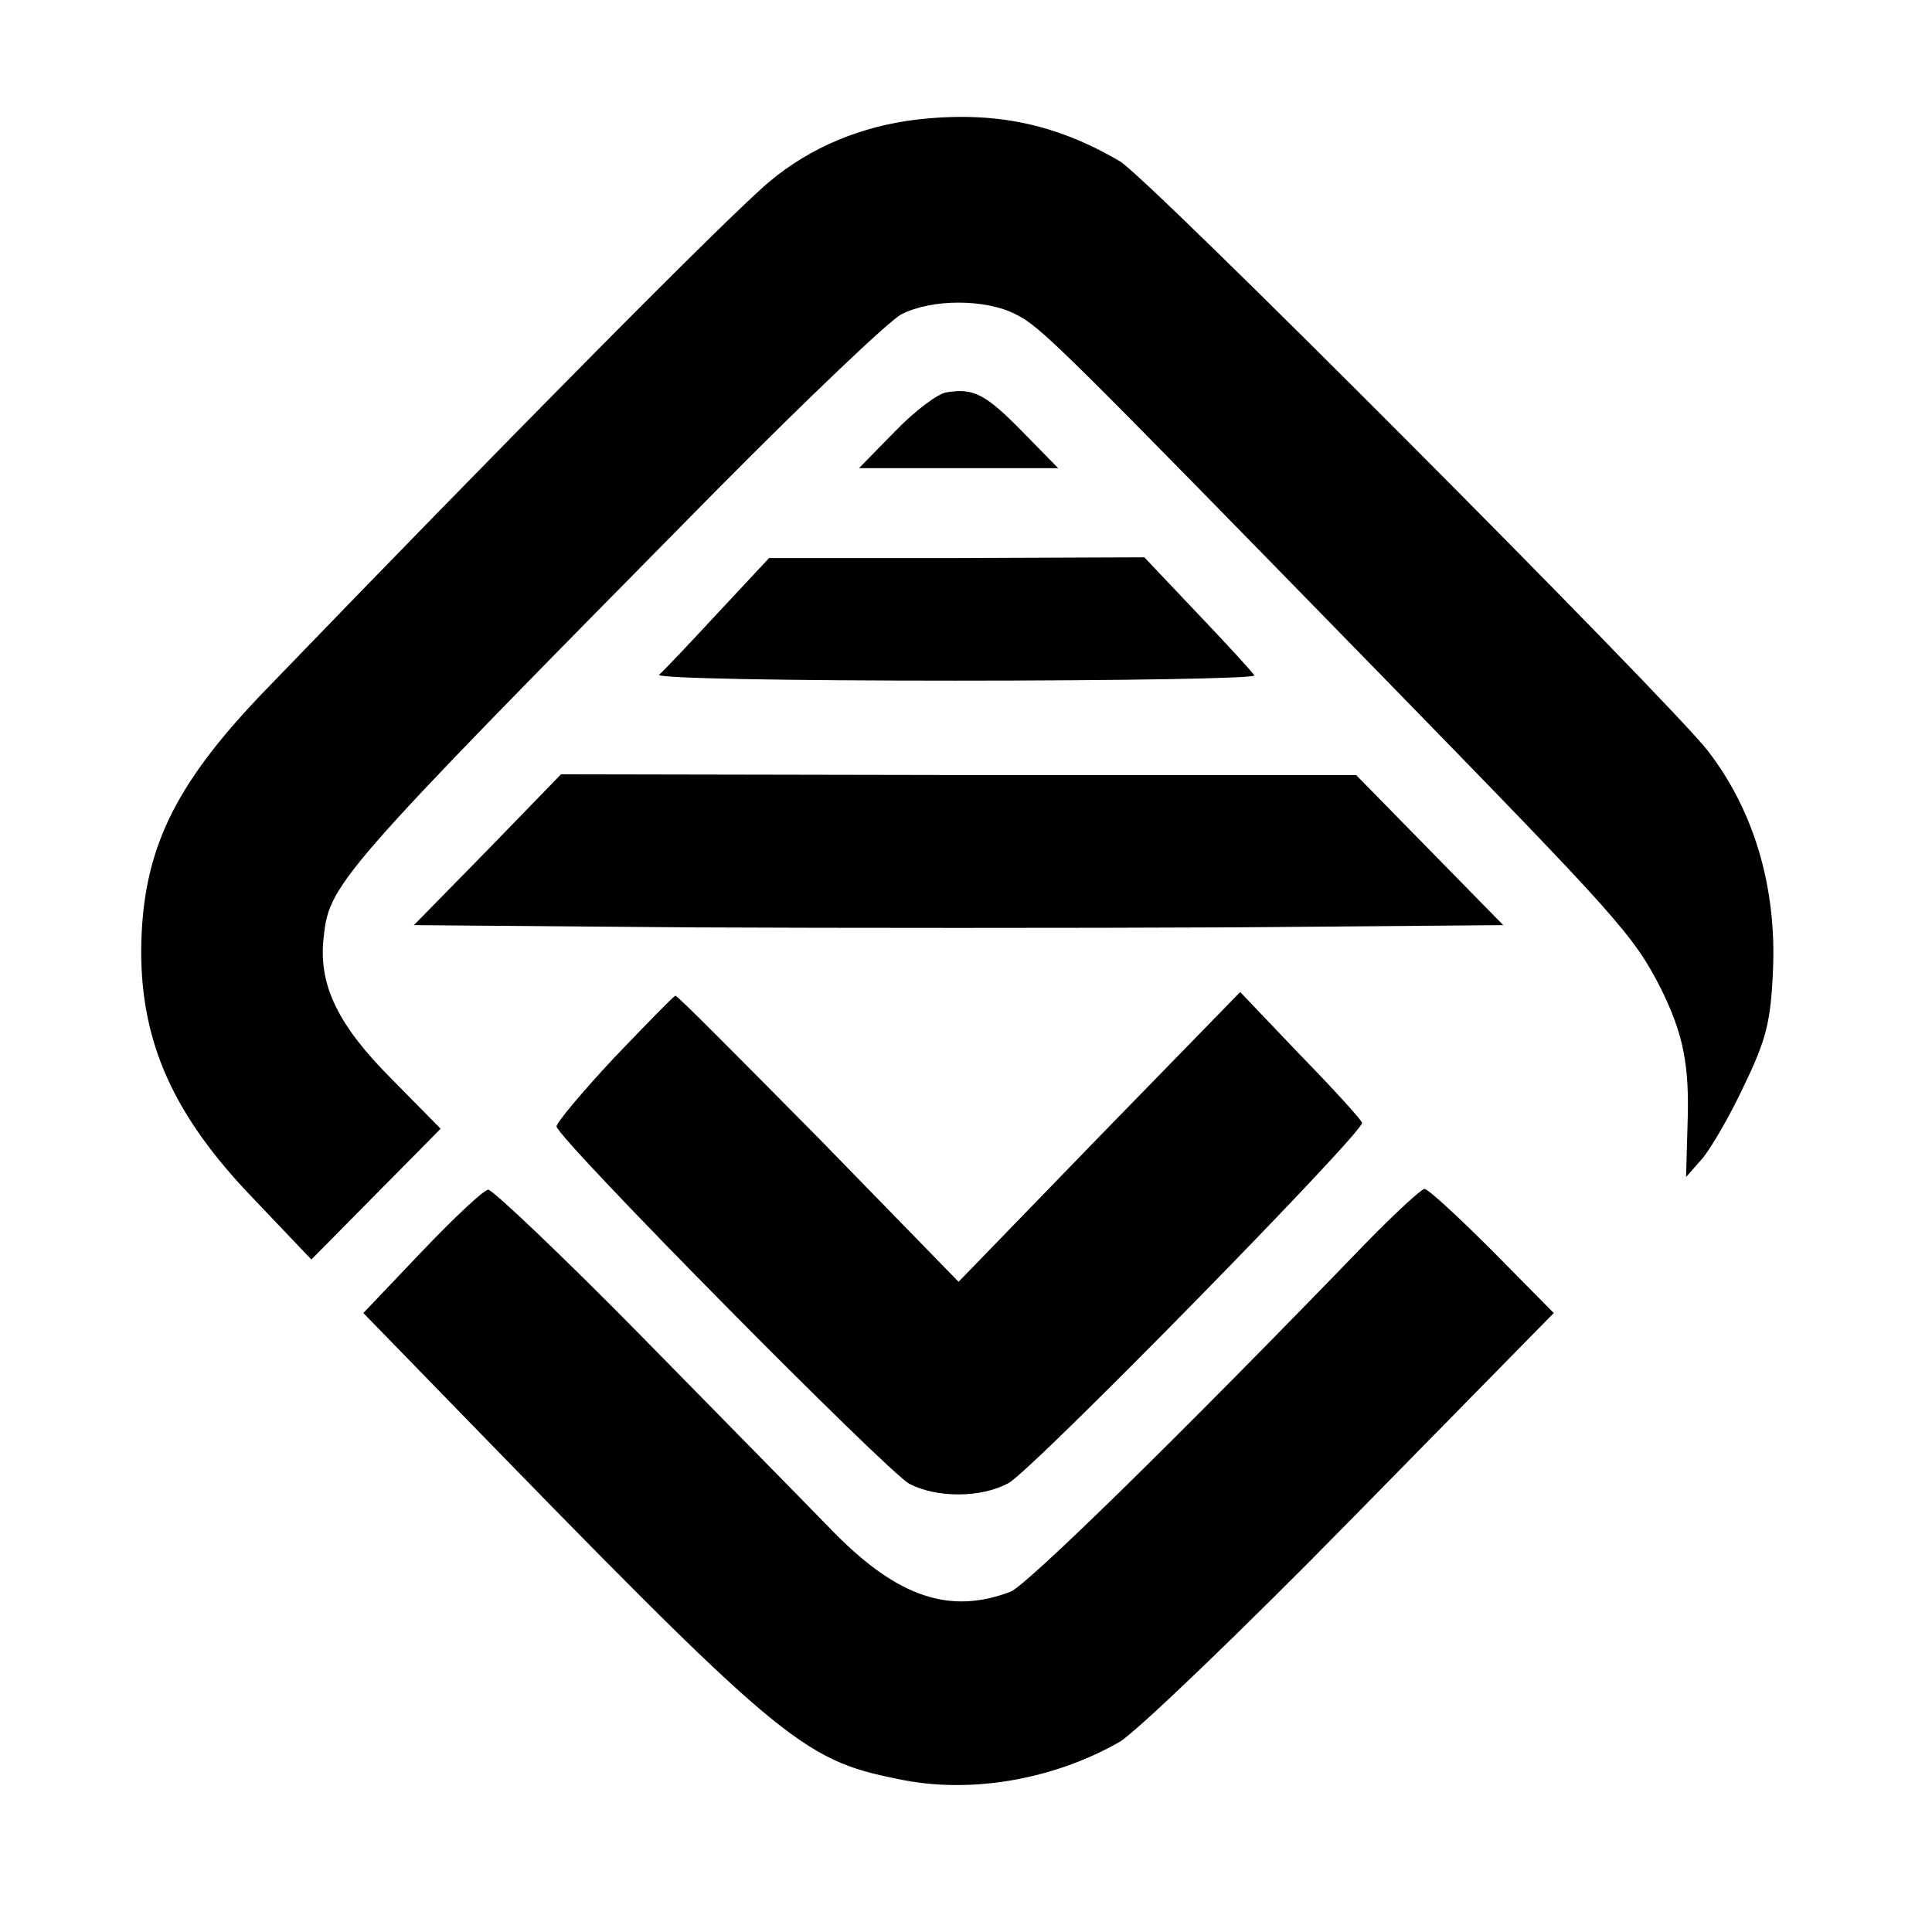
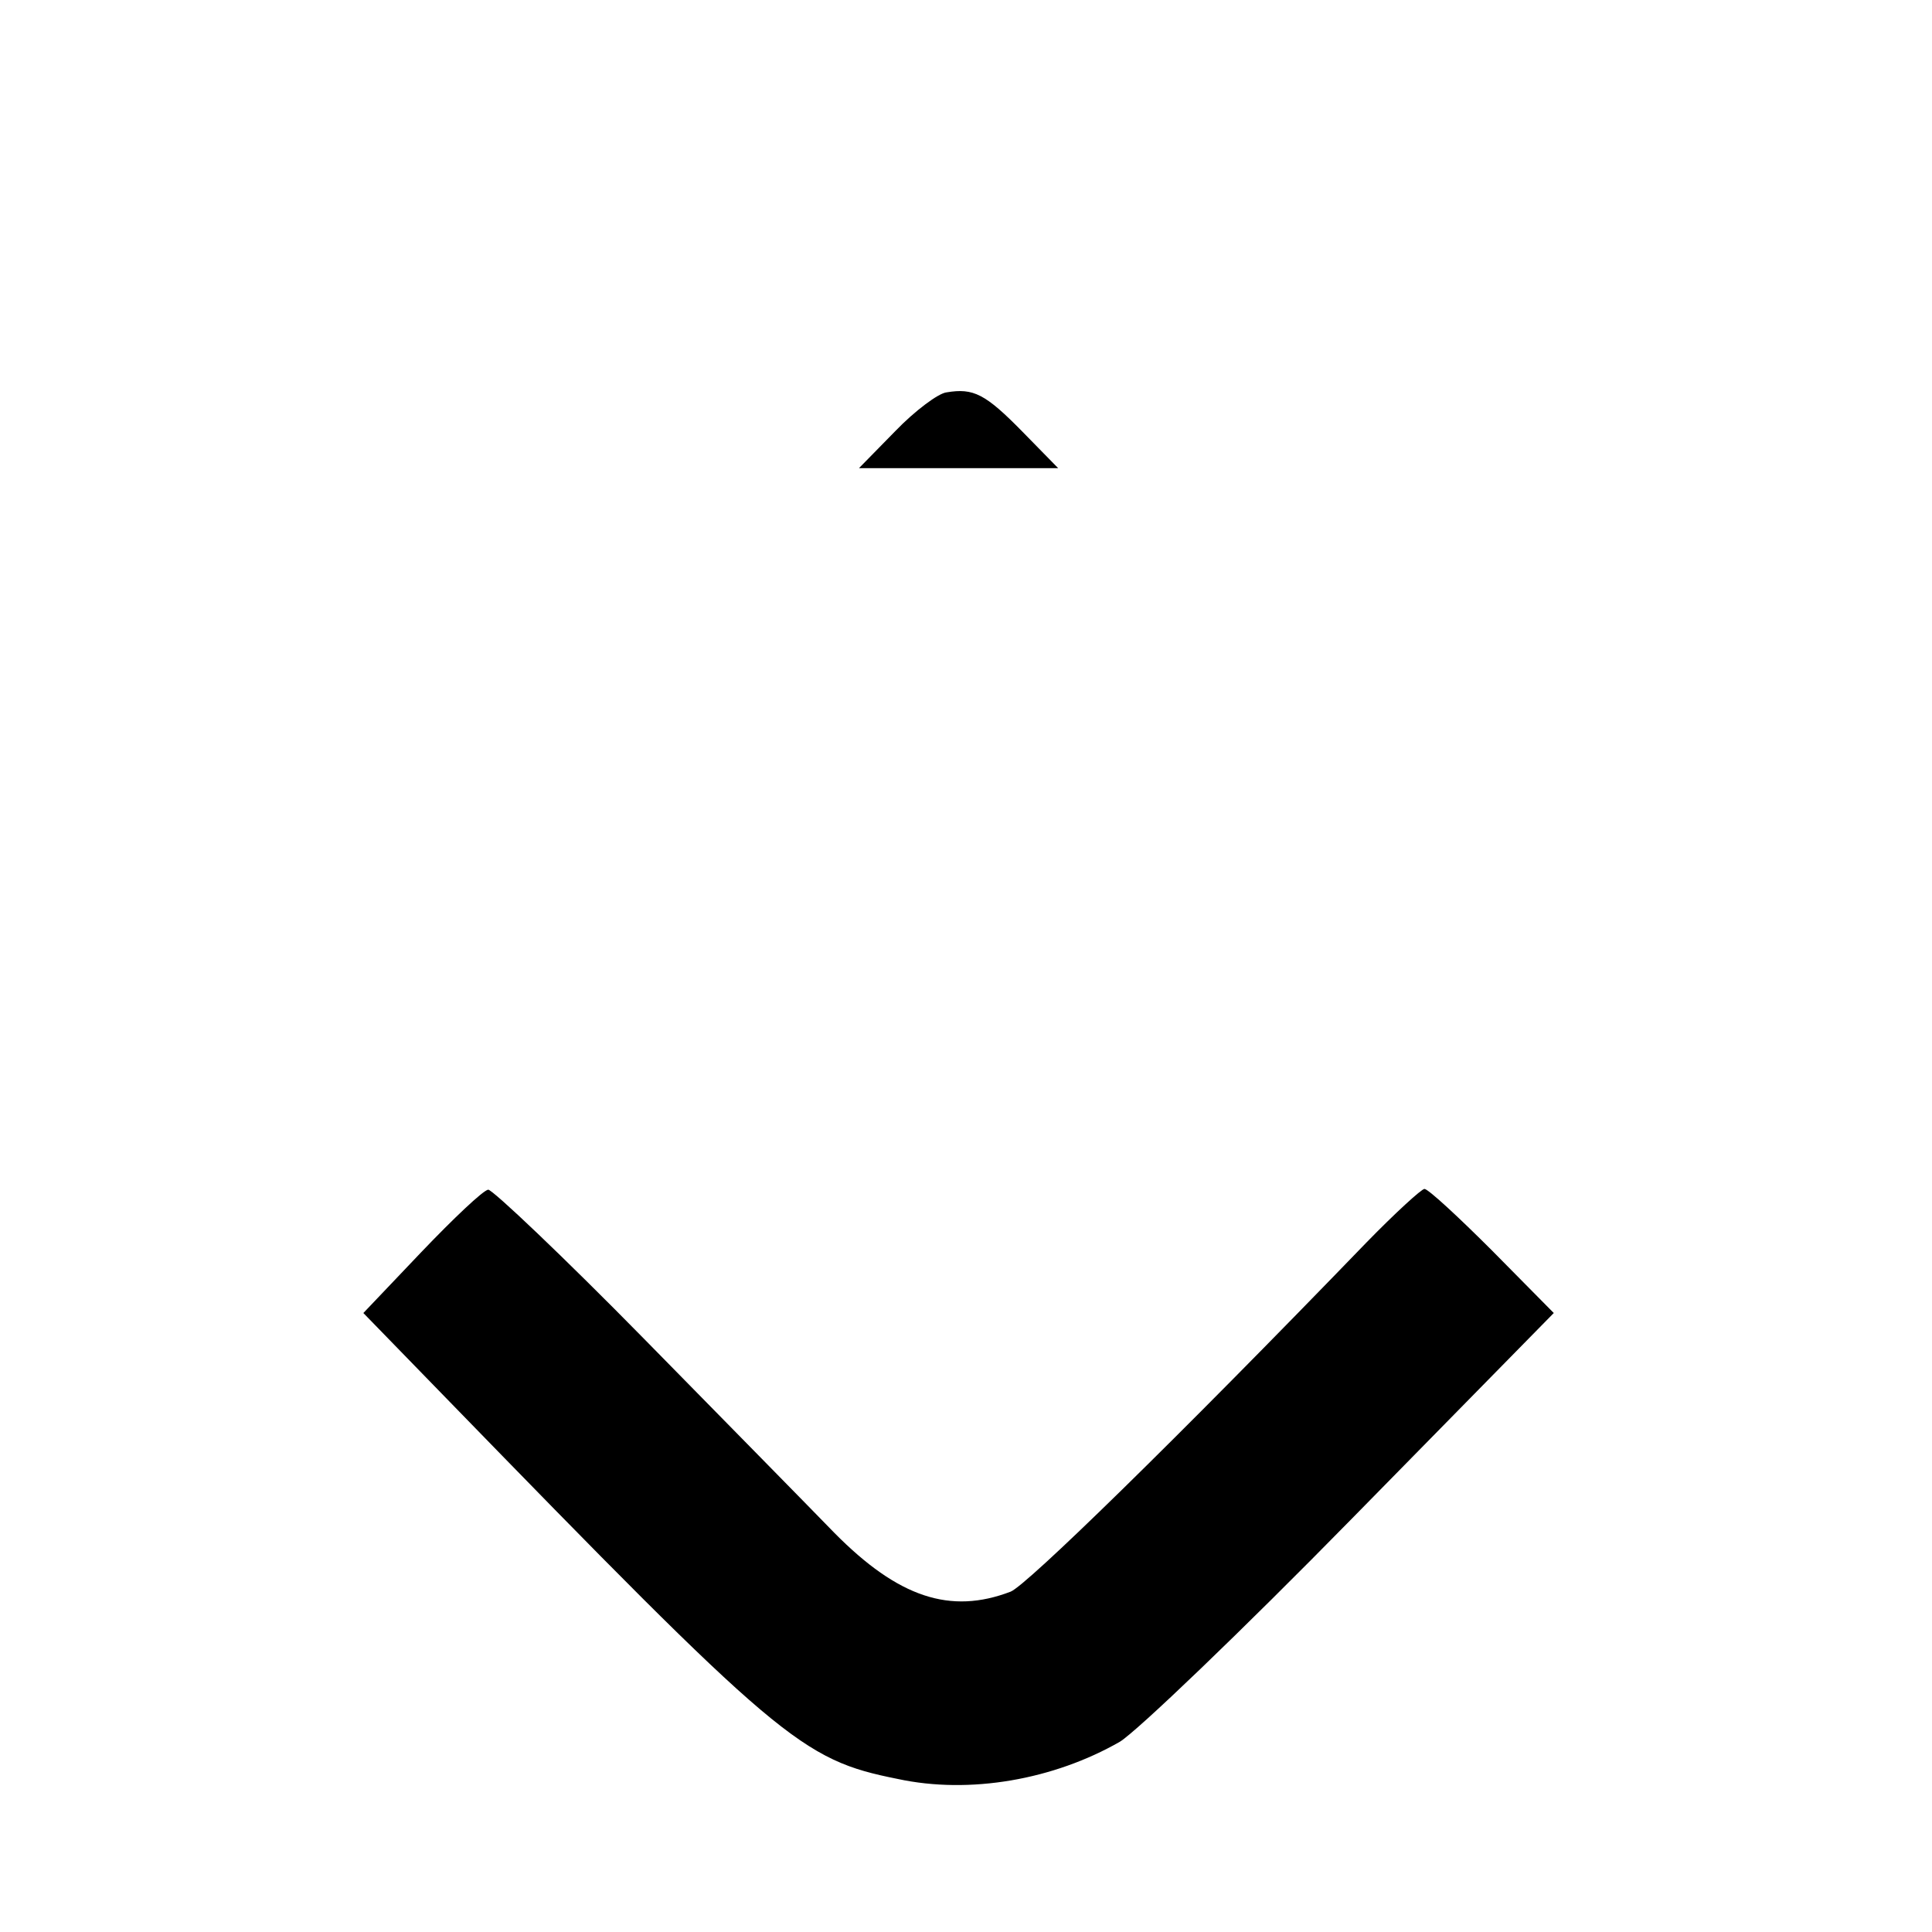
<svg xmlns="http://www.w3.org/2000/svg" version="1.0" width="260pt" height="260pt" viewBox="0 0 260 260" preserveAspectRatio="xMidYMid meet">
  <g transform="translate(0,260) scale(0.1,-0.1)" fill="#000000" stroke="none">
-     <path d="M1233 2439 c-74 -9 -142 -37 -197 -83 -52 -43 -354 -348 -681 -687 -123 -128 -164 -216 -165 -349 0 -124 44 -222 151 -333 l78 -82 87 88 87 88 -66 67 c-72 72 -97 125 -92 185 8 78 6 77 532 610 118 119 229 225 246 234 41 21 113 21 154 0 35 -18 53 -36 501 -495 310 -318 330 -340 367 -412 30 -61 39 -102 36 -184 l-2 -70 22 25 c11 13 37 57 56 98 30 62 36 86 39 155 5 113 -26 216 -88 296 -54 69 -754 772 -791 793 -87 51 -170 68 -274 56z" />
    <path d="M1274 2072 c-11 -1 -43 -25 -69 -52 l-49 -50 134 0 134 0 -48 49 c-50 51 -66 59 -102 53z" />
-     <path d="M965 1774 c-38 -41 -73 -78 -78 -82 -4 -5 175 -8 398 -8 223 0 404 3 403 7 -2 4 -36 41 -76 83 l-72 76 -253 -1 -252 0 -70 -75z" />
-     <path d="M656 1456 l-99 -101 367 -3 c201 -1 531 -1 732 0 l367 3 -99 101 -99 101 -535 0 -535 1 -99 -102z" />
-     <path d="M826 1176 c-43 -46 -78 -88 -77 -92 3 -18 446 -466 475 -481 37 -19 96 -19 133 1 30 15 479 473 476 485 -1 4 -38 45 -83 91 l-81 85 -190 -195 -189 -195 -188 193 c-104 105 -190 192 -193 192 -2 0 -39 -38 -83 -84z" />
    <path d="M567 915 l-78 -82 106 -109 c455 -468 483 -492 613 -518 97 -21 210 -1 299 50 23 14 164 149 313 301 l271 276 -83 84 c-45 45 -86 83 -91 83 -4 0 -40 -33 -78 -72 -258 -267 -458 -462 -479 -470 -81 -31 -151 -8 -237 79 -32 33 -147 150 -256 261 -109 111 -204 201 -210 201 -7 -1 -47 -39 -90 -84z" />
  </g>
</svg>